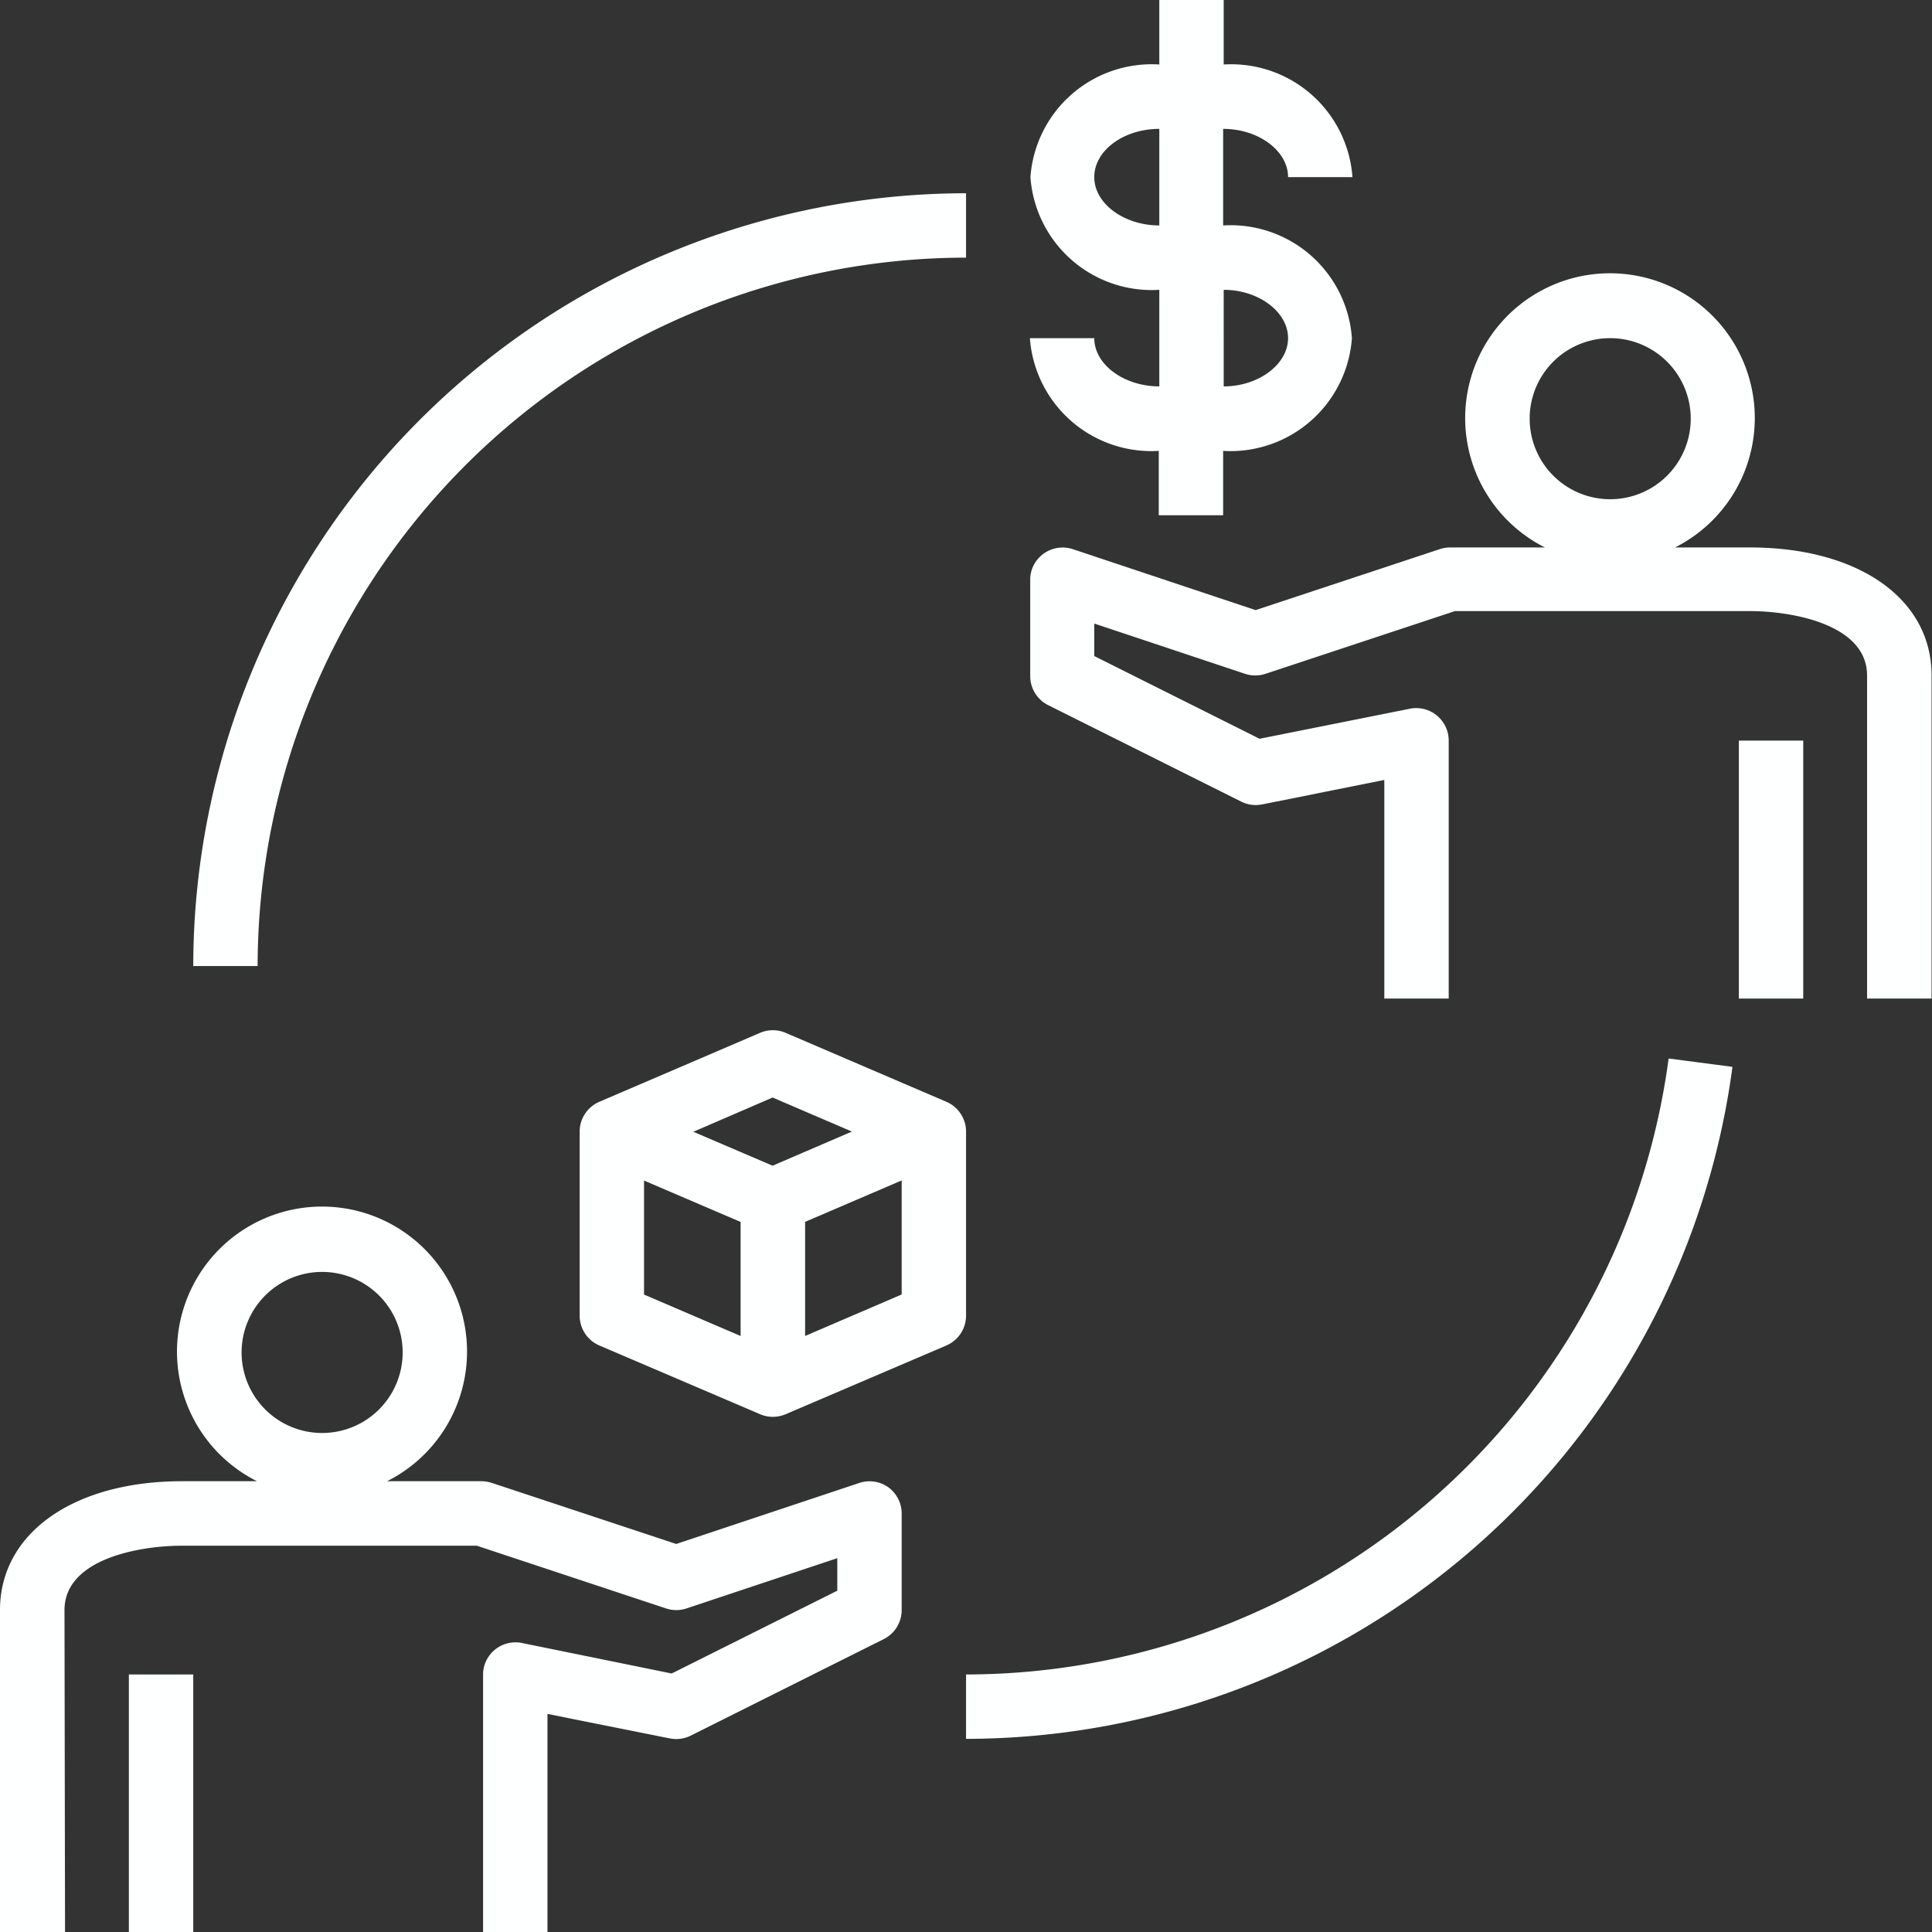
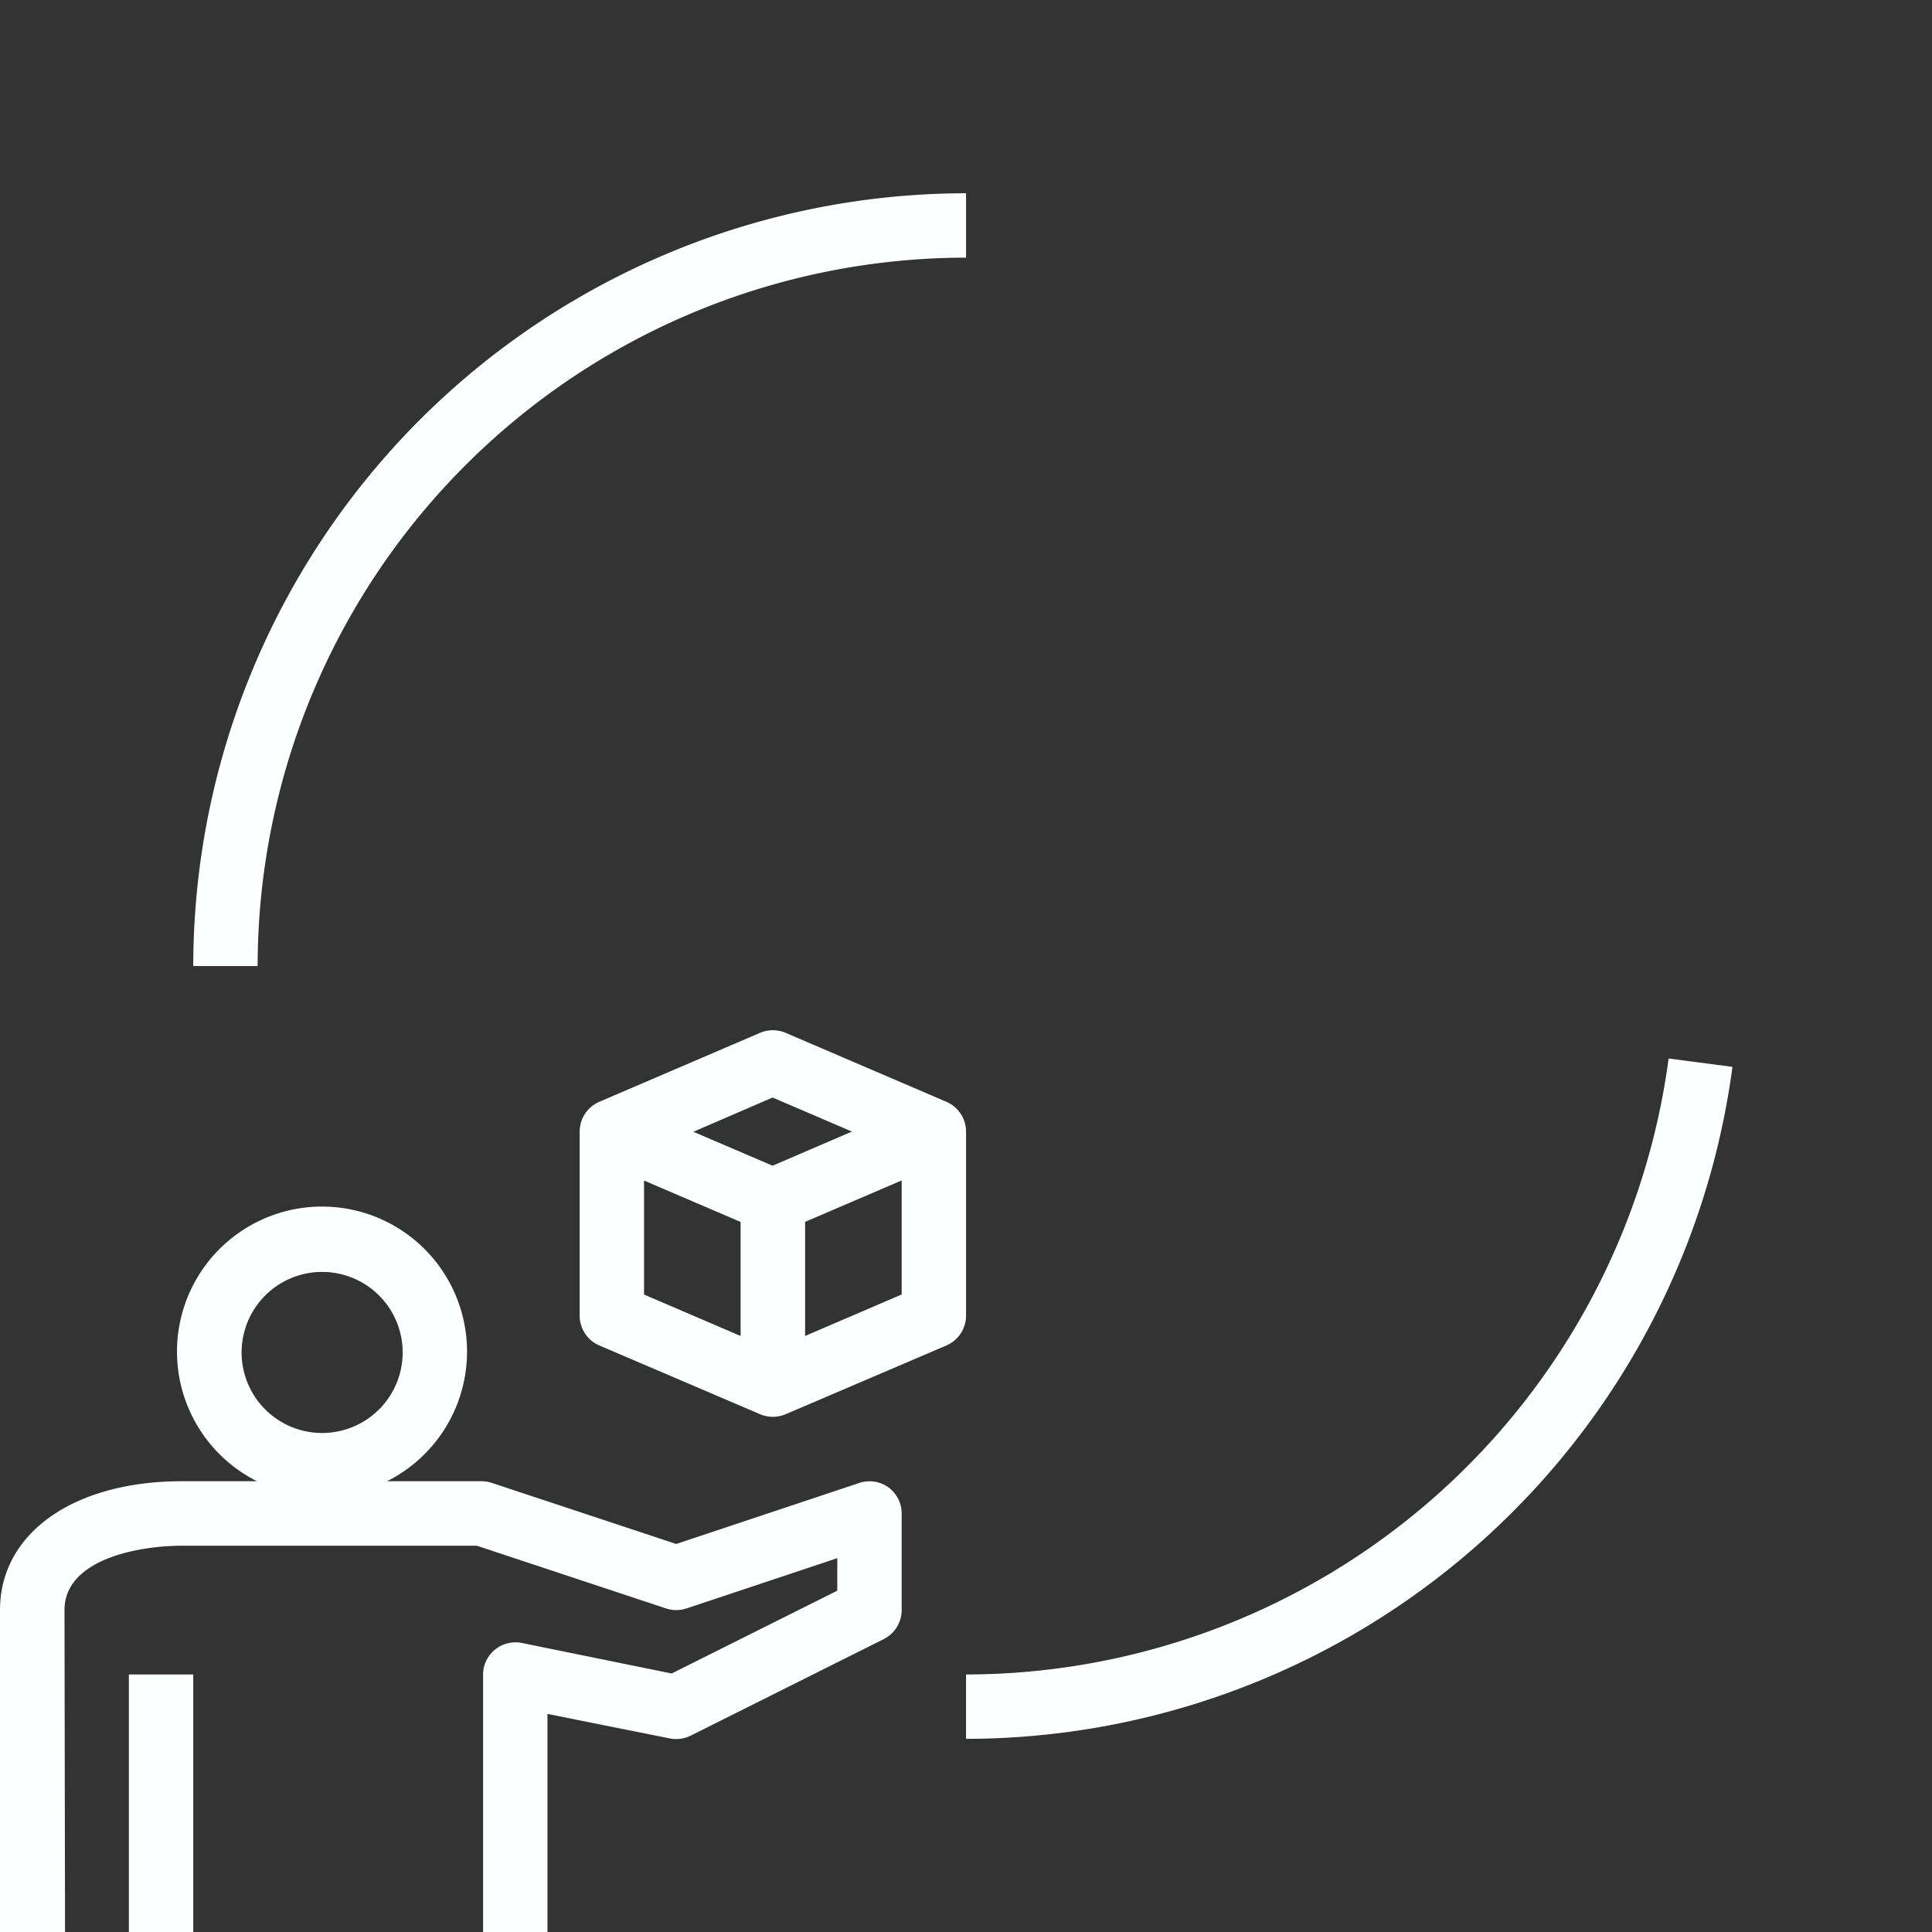
<svg xmlns="http://www.w3.org/2000/svg" id="Camada_1" data-name="Camada 1" viewBox="0 0 178.25 178.25">
  <rect x="0" y="0" width="178.25" height="178.25" fill="#333333" stroke="none" />
  <defs>
    <style>.cls-1{fill:#feffff;}</style>
  </defs>
  <g id="change1_1" data-name="change1 1">
    <path class="cls-1" d="M16.82,159.42c0-4.69,6.83-5.94,10.85-5.94H54.86l17.47,5.79a3,3,0,0,0,1.87,0l13.92-4.64v3l-15.28,7.64L59,162.45a3,3,0,0,0-3.5,2.31,3.05,3.05,0,0,0-.06.6v23.77h5.94V169l11.29,2.26a3,3,0,0,0,1.91-.25l17.82-8.91a3,3,0,0,0,1.66-2.66V150.5a3,3,0,0,0-1.23-2.41,3,3,0,0,0-2.68-.4l-16.89,5.63-17-5.63a3.3,3.3,0,0,0-.93-.16H46.58a13.38,13.38,0,1,0-12,0H27.67c-10,0-16.8,4.78-16.8,11.89v29.71h6Zm23.76-31.2a7.43,7.43,0,1,1-7.42,7.43A7.43,7.43,0,0,1,40.58,128.22Z" transform="translate(-10.87 -10.87)" />
  </g>
  <g id="change1_2" data-name="change1 2">
    <path class="cls-1" d="M22.76,165.36H28.7v23.77H22.76Z" transform="translate(-10.87 -10.87)" />
  </g>
  <g id="change1_3" data-name="change1 3">
    <path class="cls-1" d="M66.15,135,81,141.35a3,3,0,0,0,2.35,0L98.2,135a3,3,0,0,0,1.8-2.74v-17a3,3,0,0,0-1.8-2.73l-14.85-6.37a3,3,0,0,0-2.35,0l-14.85,6.37a3,3,0,0,0-1.8,2.73v17A3,3,0,0,0,66.15,135Zm4.14-15.21,8.91,3.82v10.52l-8.91-3.82Zm14.86,14.34V123.6l8.91-3.82V130.3Zm-3-22,7.32,3.14-7.32,3.15-7.31-3.13Z" transform="translate(-10.87 -10.87)" />
  </g>
  <g id="change1_4" data-name="change1 4">
-     <path class="cls-1" d="M172.33,61.38h-6.92a13.36,13.36,0,1,0-12,0h-8.76a3,3,0,0,0-.93.15l-17,5.63-16.89-5.63a3,3,0,0,0-3.76,1.89,2.92,2.92,0,0,0-.15.93v8.91a3,3,0,0,0,1.64,2.66l17.83,8.91a3,3,0,0,0,1.91.26l11.29-2.26V103h5.94V79.2a3,3,0,0,0-3-3,2.88,2.88,0,0,0-.59.06l-13.86,2.77-15.25-7.63v-3l13.92,4.64a3,3,0,0,0,1.87,0l17.49-5.79h27.18c4,0,10.84,1.25,10.84,5.94V103h5.95V73.26C189.13,66.15,182.38,61.38,172.33,61.38ZM159.42,42.07A7.43,7.43,0,1,1,152,49.5,7.42,7.42,0,0,1,159.42,42.07Z" transform="translate(-10.87 -10.87)" />
-   </g>
+     </g>
  <g id="change1_5" data-name="change1 5">
-     <path class="cls-1" d="M171.3,79.2h5.94V103H171.3Z" transform="translate(-10.87 -10.87)" />
-   </g>
+     </g>
  <g id="change1_6" data-name="change1 6">
-     <path class="cls-1" d="M129.71,27.21h5.94a11.22,11.22,0,0,0-11.88-10.39v-6h-5.94v6a11.22,11.22,0,0,0-11.89,10.39,11.22,11.22,0,0,0,11.89,10.4v8.91c-3.23,0-6-2-6-4.45h-5.94a11.24,11.24,0,0,0,11.89,10.4v5.94h5.94V52.47a11.23,11.23,0,0,0,11.88-10.4,11.22,11.22,0,0,0-11.88-10.4V22.76C127,22.76,129.71,24.8,129.71,27.21Zm0,14.86c0,2.41-2.72,4.45-5.94,4.45V37.61C127,37.61,129.71,39.65,129.71,42.07Zm-11.88-10.4c-3.23,0-6-2-6-4.46s2.72-4.45,6-4.45Z" transform="translate(-10.87 -10.87)" />
-   </g>
+     </g>
  <g id="change1_7" data-name="change1 7">
    <path class="cls-1" d="M34.64,100A65.43,65.43,0,0,1,100,34.64V28.7A71.37,71.37,0,0,0,28.7,100Z" transform="translate(-10.87 -10.87)" />
  </g>
  <g id="change1_8" data-name="change1 8">
    <path class="cls-1" d="M170.71,109.3l-5.89-.77A65.48,65.48,0,0,1,100,165.36v5.94A71.43,71.43,0,0,0,170.71,109.3Z" transform="translate(-10.87 -10.87)" />
  </g>
</svg>